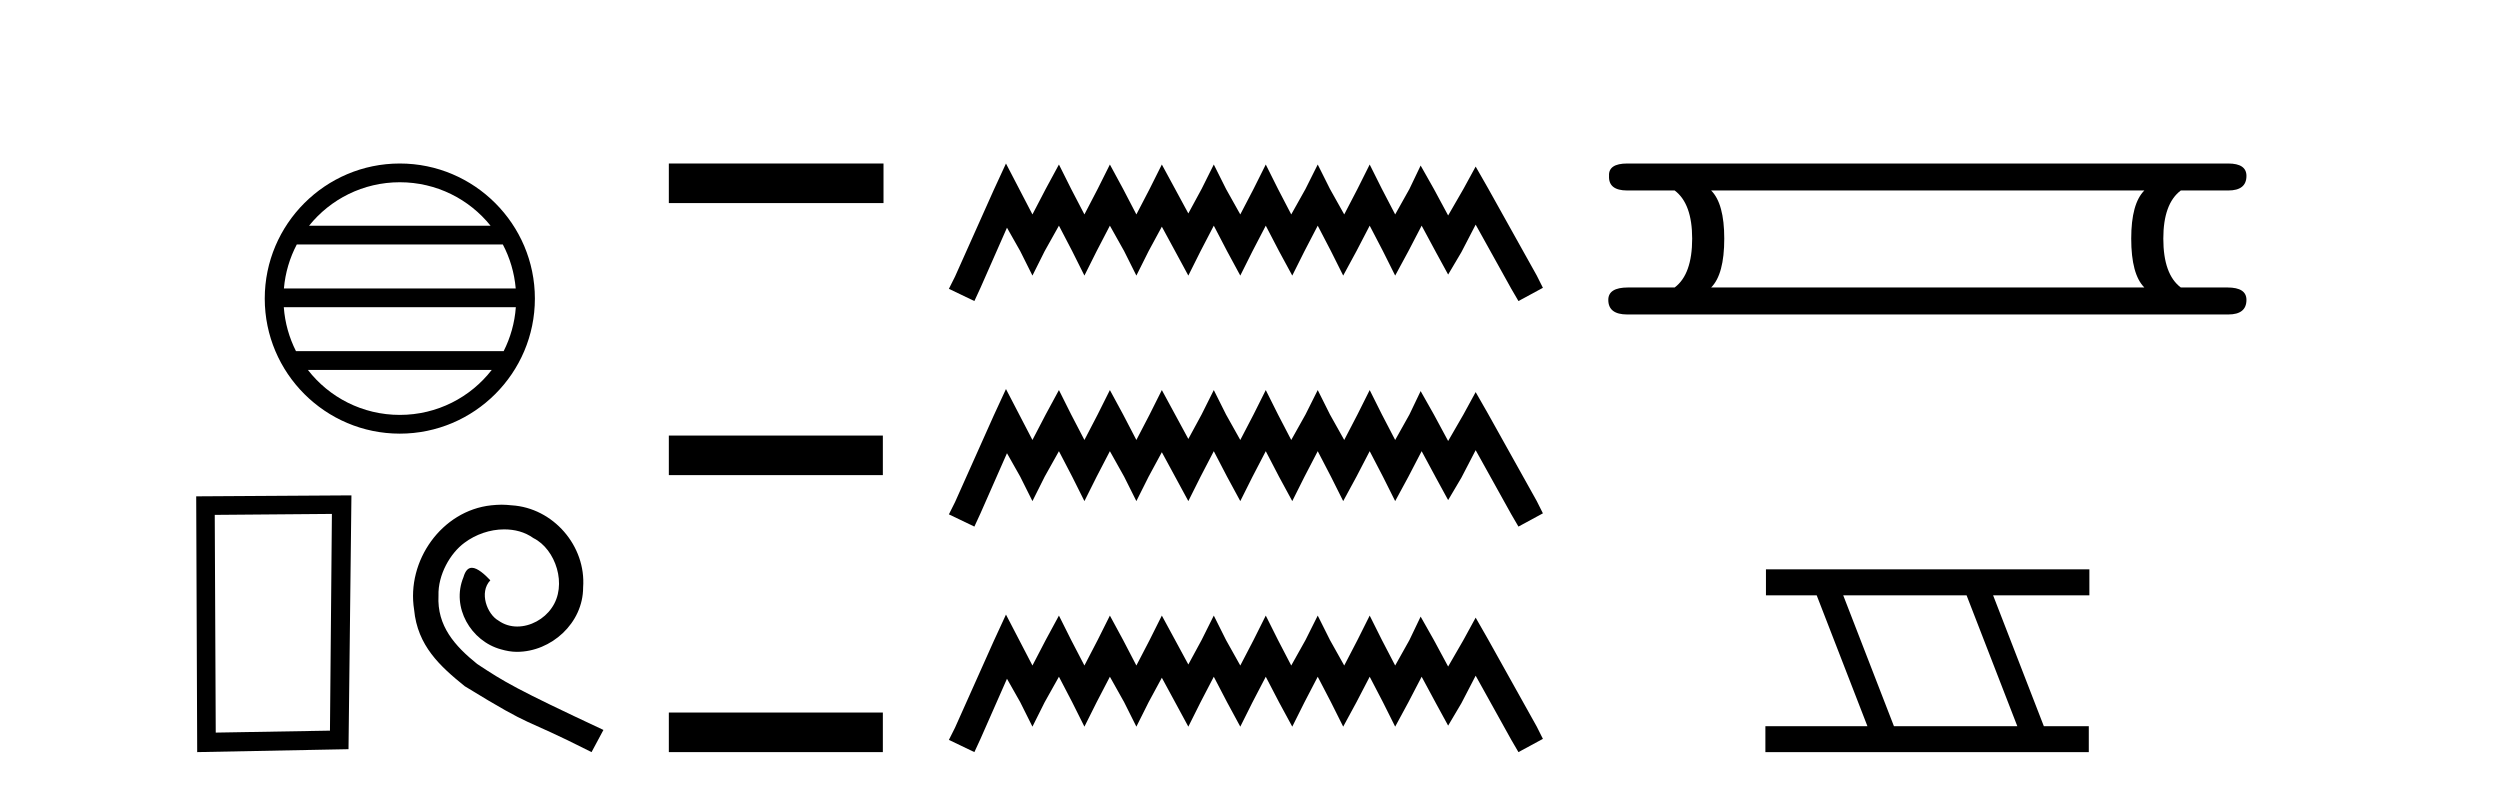
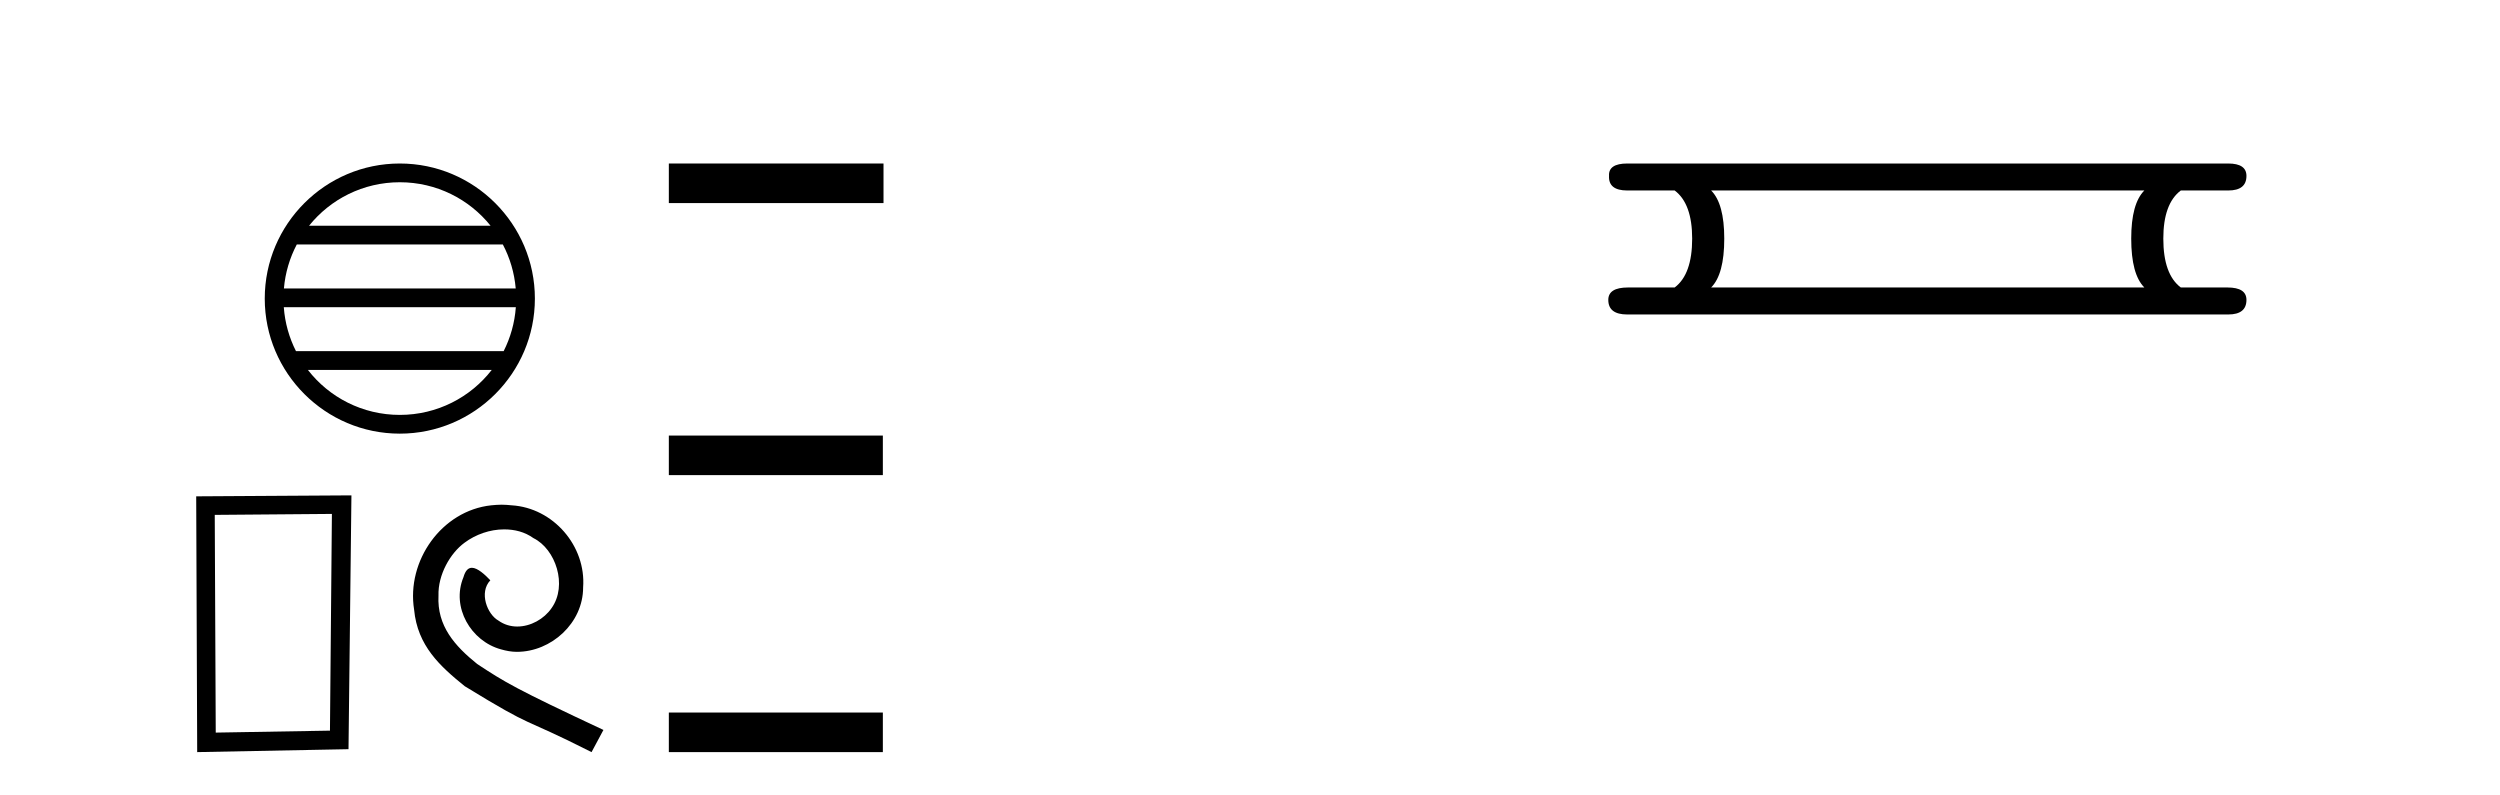
<svg xmlns="http://www.w3.org/2000/svg" width="129.0" height="41.0">
  <path d="M 20.63 9.404 C 22.526 9.404 24.214 10.279 25.314 11.648 L 15.947 11.648 C 17.047 10.279 18.735 9.404 20.63 9.404 ZM 25.947 12.615 C 26.309 13.303 26.541 14.071 26.611 14.884 L 14.65 14.884 C 14.72 14.071 14.952 13.303 15.314 12.615 ZM 26.617 15.852 C 26.558 16.664 26.337 17.431 25.988 18.12 L 15.273 18.12 C 14.924 17.431 14.703 16.664 14.644 15.852 ZM 25.374 19.088 C 24.277 20.501 22.561 21.409 20.63 21.409 C 18.7 21.409 16.984 20.501 15.887 19.088 ZM 20.63 8.437 C 16.788 8.437 13.661 11.565 13.661 15.407 C 13.661 19.249 16.788 22.376 20.63 22.376 C 24.472 22.376 27.6 19.249 27.6 15.407 C 27.6 11.565 24.472 8.437 20.63 8.437 Z" style="fill:#000000;stroke:none" />
  <path d="M 17.126 26.518 L 17.026 37.701 L 11.132 37.802 L 11.081 26.568 L 17.126 26.518 ZM 18.134 25.561 L 10.124 25.611 L 10.175 38.809 L 17.983 38.658 L 18.134 25.561 Z" style="fill:#000000;stroke:none" />
  <path d="M 25.882 26.042 C 25.704 26.042 25.527 26.058 25.35 26.074 C 22.787 26.348 20.965 28.944 21.368 31.459 C 21.545 33.328 22.706 34.376 23.98 35.408 C 27.768 37.729 26.704 36.875 30.524 38.809 L 31.137 37.665 C 26.591 35.537 26.043 35.198 24.624 34.263 C 23.464 33.328 22.545 32.297 22.626 30.733 C 22.593 29.653 23.238 28.541 23.964 28.009 C 24.544 27.574 25.285 27.316 26.011 27.316 C 26.559 27.316 27.075 27.445 27.526 27.767 C 28.671 28.331 29.299 30.201 28.461 31.378 C 28.074 31.942 27.381 32.329 26.688 32.329 C 26.349 32.329 26.011 32.232 25.721 32.023 C 25.14 31.7 24.705 30.572 25.301 29.943 C 25.027 29.653 24.641 29.298 24.35 29.298 C 24.157 29.298 24.012 29.444 23.915 29.782 C 23.27 31.33 24.302 33.087 25.85 33.506 C 26.124 33.586 26.398 33.635 26.672 33.635 C 28.445 33.635 30.089 32.152 30.089 30.314 C 30.25 28.17 28.542 26.203 26.398 26.074 C 26.236 26.058 26.059 26.042 25.882 26.042 Z" style="fill:#000000;stroke:none" />
  <path d="M 34.512 8.437 L 34.512 10.479 L 45.589 10.479 L 45.589 8.437 ZM 34.512 22.475 L 34.512 24.516 L 45.555 24.516 L 45.555 22.475 ZM 34.512 36.767 L 34.512 38.809 L 45.555 38.809 L 45.555 36.767 Z" style="fill:#000000;stroke:none" />
-   <path d="M 51.908 8.437 L 51.277 9.804 L 49.279 14.272 L 48.963 14.903 L 50.278 15.534 L 50.593 14.851 L 51.96 11.749 L 52.644 12.958 L 53.274 14.22 L 53.905 12.958 L 54.641 11.644 L 55.325 12.958 L 55.956 14.22 L 56.587 12.958 L 57.27 11.644 L 58.006 12.958 L 58.637 14.22 L 59.268 12.958 L 59.951 11.696 L 60.635 12.958 L 61.318 14.22 L 61.949 12.958 L 62.632 11.644 L 63.316 12.958 L 63.999 14.22 L 64.63 12.958 L 65.314 11.644 L 65.997 12.958 L 66.681 14.22 L 67.312 12.958 L 67.995 11.644 L 68.678 12.958 L 69.309 14.22 L 69.993 12.958 L 70.676 11.644 L 71.36 12.958 L 71.991 14.22 L 72.674 12.958 L 73.357 11.644 L 74.093 13.011 L 74.724 14.167 L 75.408 13.011 L 76.144 11.591 L 77.984 14.903 L 78.352 15.534 L 79.614 14.851 L 79.298 14.22 L 76.775 9.699 L 76.144 8.595 L 75.513 9.751 L 74.724 11.118 L 73.988 9.751 L 73.305 8.542 L 72.727 9.751 L 71.991 11.065 L 71.307 9.751 L 70.676 8.489 L 70.045 9.751 L 69.362 11.065 L 68.626 9.751 L 67.995 8.489 L 67.364 9.751 L 66.628 11.065 L 65.945 9.751 L 65.314 8.489 L 64.683 9.751 L 63.999 11.065 L 63.263 9.751 L 62.632 8.489 L 62.002 9.751 L 61.318 11.013 L 60.635 9.751 L 59.951 8.489 L 59.32 9.751 L 58.637 11.065 L 57.953 9.751 L 57.27 8.489 L 56.639 9.751 L 55.956 11.065 L 55.272 9.751 L 54.641 8.489 L 53.958 9.751 L 53.274 11.065 L 52.591 9.751 L 51.908 8.437 ZM 51.908 20.074 L 51.277 21.441 L 49.279 25.91 L 48.963 26.541 L 50.278 27.172 L 50.593 26.488 L 51.96 23.386 L 52.644 24.596 L 53.274 25.857 L 53.905 24.596 L 54.641 23.281 L 55.325 24.596 L 55.956 25.857 L 56.587 24.596 L 57.27 23.281 L 58.006 24.596 L 58.637 25.857 L 59.268 24.596 L 59.951 23.334 L 60.635 24.596 L 61.318 25.857 L 61.949 24.596 L 62.632 23.281 L 63.316 24.596 L 63.999 25.857 L 64.63 24.596 L 65.314 23.281 L 65.997 24.596 L 66.681 25.857 L 67.312 24.596 L 67.995 23.281 L 68.678 24.596 L 69.309 25.857 L 69.993 24.596 L 70.676 23.281 L 71.36 24.596 L 71.991 25.857 L 72.674 24.596 L 73.357 23.281 L 74.093 24.648 L 74.724 25.805 L 75.408 24.648 L 76.144 23.229 L 77.984 26.541 L 78.352 27.172 L 79.614 26.488 L 79.298 25.857 L 76.775 21.336 L 76.144 20.232 L 75.513 21.389 L 74.724 22.756 L 73.988 21.389 L 73.305 20.18 L 72.727 21.389 L 71.991 22.703 L 71.307 21.389 L 70.676 20.127 L 70.045 21.389 L 69.362 22.703 L 68.626 21.389 L 67.995 20.127 L 67.364 21.389 L 66.628 22.703 L 65.945 21.389 L 65.314 20.127 L 64.683 21.389 L 63.999 22.703 L 63.263 21.389 L 62.632 20.127 L 62.002 21.389 L 61.318 22.65 L 60.635 21.389 L 59.951 20.127 L 59.32 21.389 L 58.637 22.703 L 57.953 21.389 L 57.27 20.127 L 56.639 21.389 L 55.956 22.703 L 55.272 21.389 L 54.641 20.127 L 53.958 21.389 L 53.274 22.703 L 52.591 21.389 L 51.908 20.074 ZM 51.908 31.712 L 51.277 33.079 L 49.279 37.548 L 48.963 38.178 L 50.278 38.809 L 50.593 38.126 L 51.96 35.024 L 52.644 36.233 L 53.274 37.495 L 53.905 36.233 L 54.641 34.919 L 55.325 36.233 L 55.956 37.495 L 56.587 36.233 L 57.27 34.919 L 58.006 36.233 L 58.637 37.495 L 59.268 36.233 L 59.951 34.971 L 60.635 36.233 L 61.318 37.495 L 61.949 36.233 L 62.632 34.919 L 63.316 36.233 L 63.999 37.495 L 64.63 36.233 L 65.314 34.919 L 65.997 36.233 L 66.681 37.495 L 67.312 36.233 L 67.995 34.919 L 68.678 36.233 L 69.309 37.495 L 69.993 36.233 L 70.676 34.919 L 71.36 36.233 L 71.991 37.495 L 72.674 36.233 L 73.357 34.919 L 74.093 36.286 L 74.724 37.442 L 75.408 36.286 L 76.144 34.866 L 77.984 38.178 L 78.352 38.809 L 79.614 38.126 L 79.298 37.495 L 76.775 32.974 L 76.144 31.87 L 75.513 33.026 L 74.724 34.393 L 73.988 33.026 L 73.305 31.817 L 72.727 33.026 L 71.991 34.341 L 71.307 33.026 L 70.676 31.764 L 70.045 33.026 L 69.362 34.341 L 68.626 33.026 L 67.995 31.764 L 67.364 33.026 L 66.628 34.341 L 65.945 33.026 L 65.314 31.764 L 64.683 33.026 L 63.999 34.341 L 63.263 33.026 L 62.632 31.764 L 62.002 33.026 L 61.318 34.288 L 60.635 33.026 L 59.951 31.764 L 59.32 33.026 L 58.637 34.341 L 57.953 33.026 L 57.27 31.764 L 56.639 33.026 L 55.956 34.341 L 55.272 33.026 L 54.641 31.764 L 53.958 33.026 L 53.274 34.341 L 52.591 33.026 L 51.908 31.712 Z" style="fill:#000000;stroke:none" />
  <path d="M 110.648 9.829 Q 109.971 10.507 109.971 12.313 Q 109.971 14.157 110.648 14.834 L 88.295 14.834 Q 88.972 14.157 88.972 12.313 Q 88.972 10.507 88.295 9.829 ZM 83.967 8.437 Q 82.988 8.437 83.026 9.077 Q 82.988 9.829 83.967 9.829 L 86.413 9.829 Q 87.316 10.507 87.316 12.313 Q 87.316 14.157 86.413 14.834 L 84.004 14.834 Q 82.988 14.834 82.988 15.474 Q 82.988 16.227 83.967 16.227 L 114.976 16.227 Q 115.917 16.227 115.917 15.474 Q 115.917 14.834 114.938 14.834 L 112.53 14.834 Q 111.627 14.157 111.627 12.313 Q 111.627 10.507 112.53 9.829 L 114.976 9.829 Q 115.917 9.829 115.917 9.077 Q 115.917 8.437 114.976 8.437 Z" style="fill:#000000;stroke:none" />
-   <path d="M 101.475 30.718 L 104.093 37.471 L 97.727 37.471 L 95.11 30.718 ZM 91.123 29.379 L 91.123 30.718 L 93.741 30.718 L 96.359 37.471 L 91.094 37.471 L 91.094 38.809 L 107.782 38.809 L 107.782 37.471 L 105.462 37.471 L 102.844 30.718 L 107.812 30.718 L 107.812 29.379 Z" style="fill:#000000;stroke:none" />
</svg>